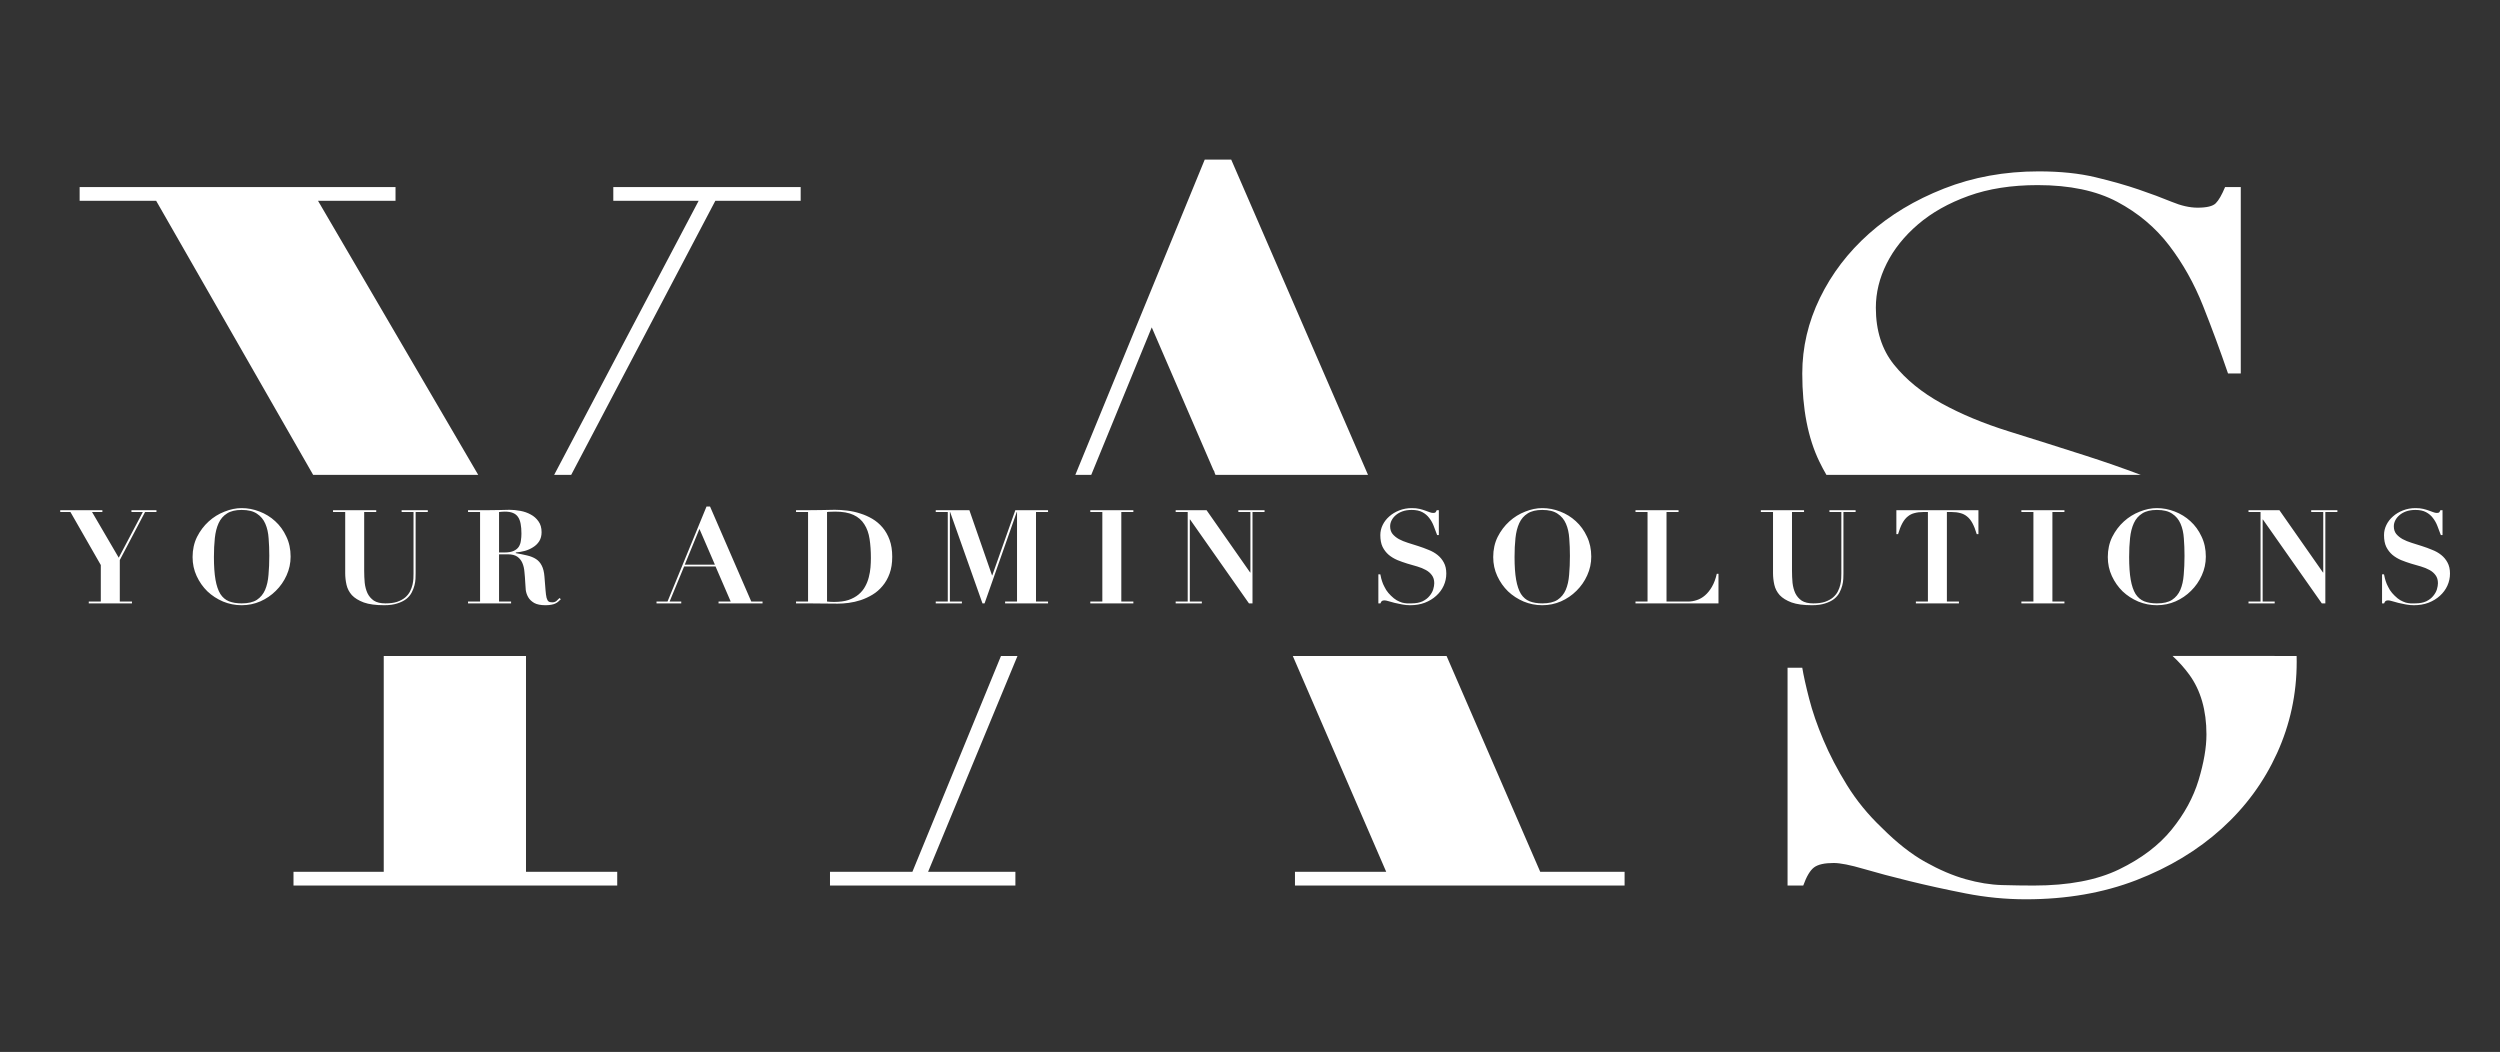
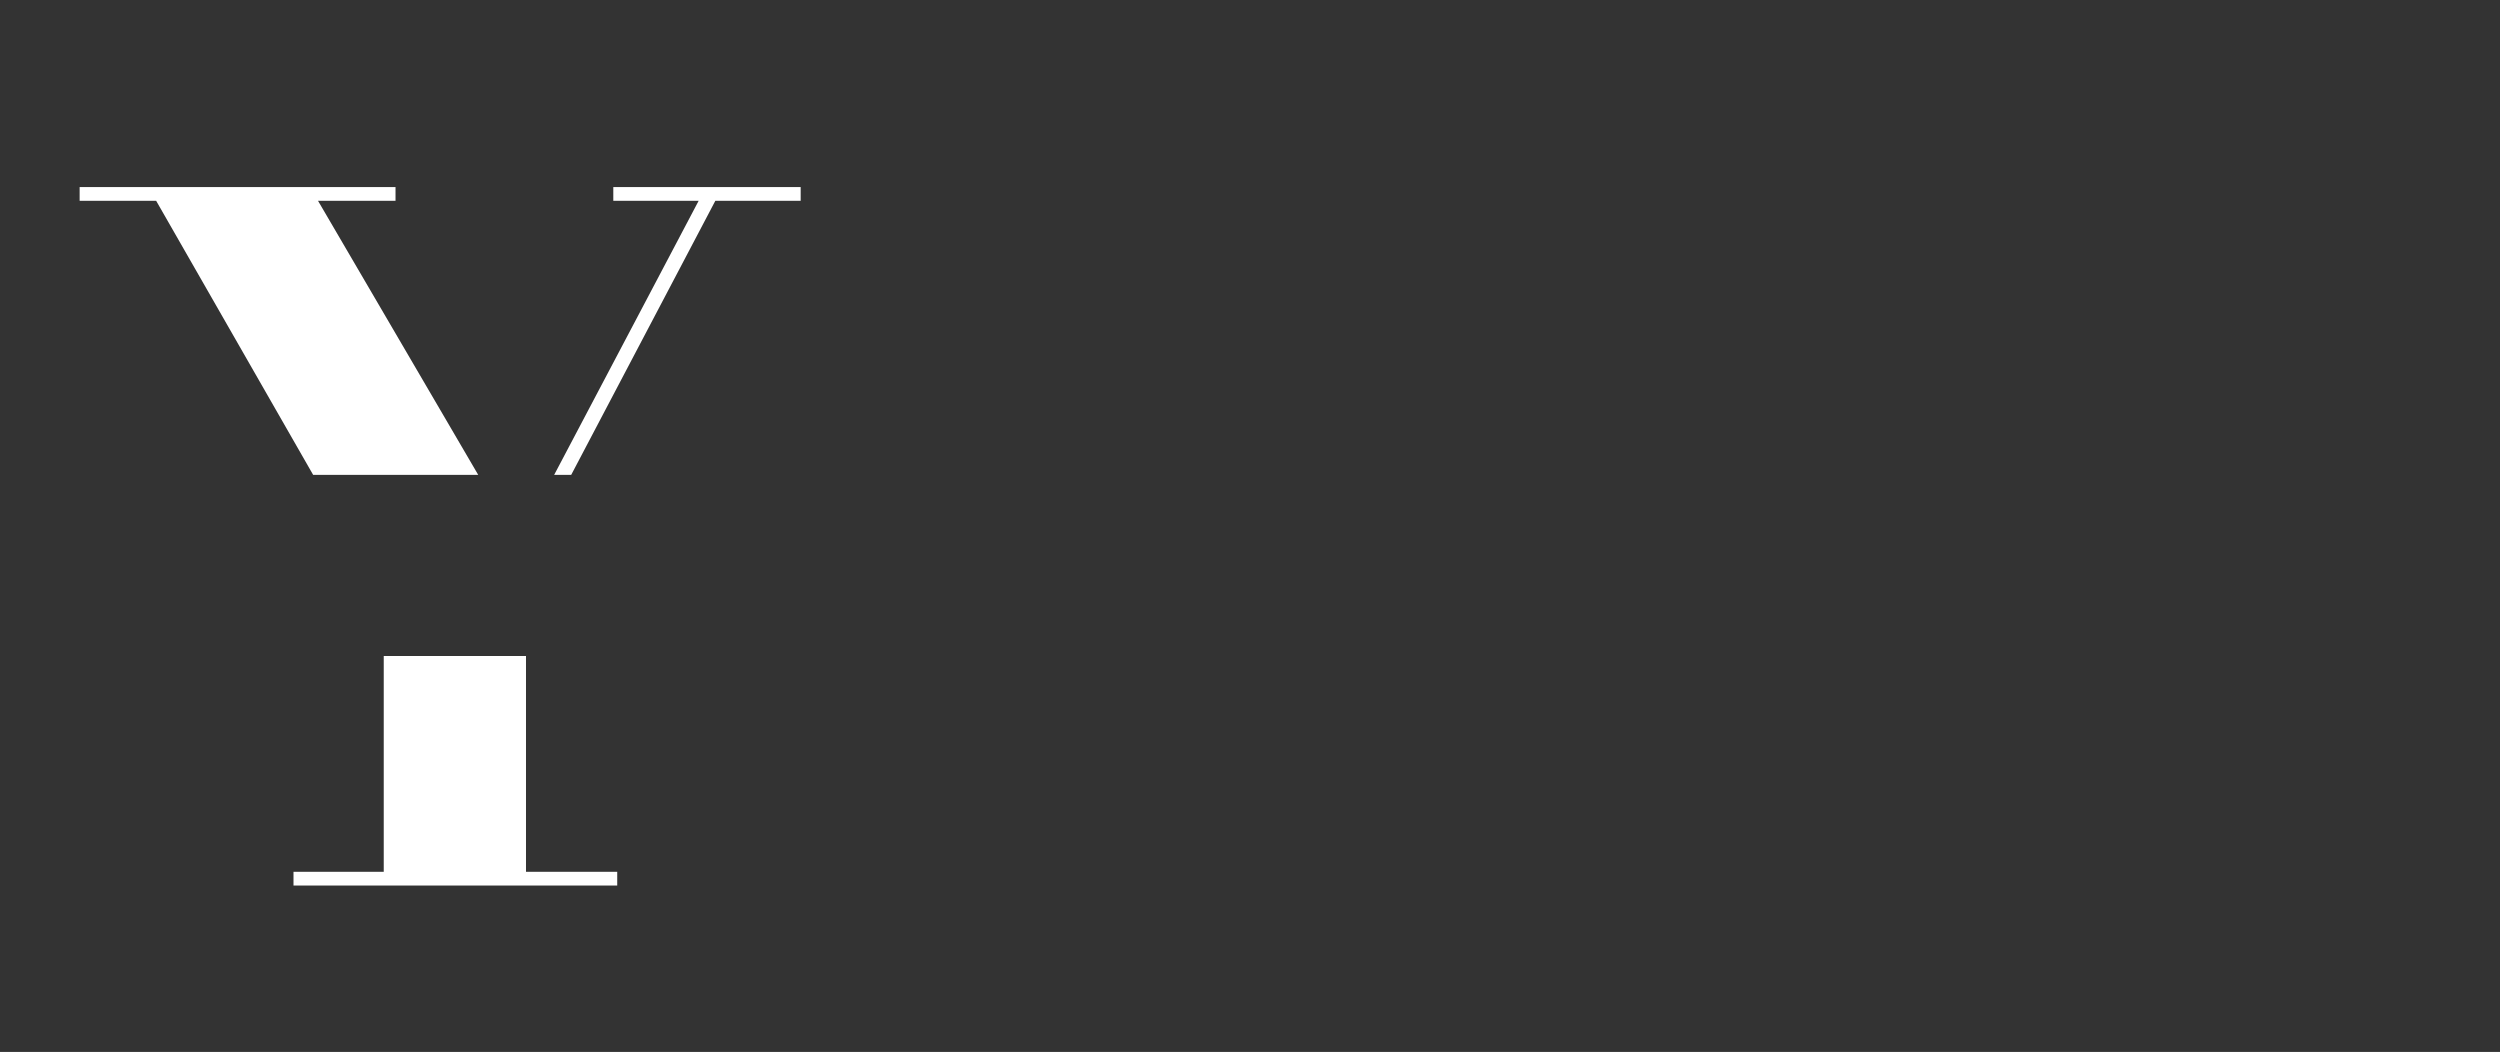
<svg xmlns="http://www.w3.org/2000/svg" width="183" height="77" viewBox="0 0 183 77" fill="none">
  <rect x="0" y="0" width="183" height="77" fill="#333333" stroke="none" />
  <mask id="mask0_58_23" style="mask-type:alpha" maskUnits="userSpaceOnUse" x="0" y="0" width="183" height="77">
    <rect width="183" height="77" fill="#D9D9D9" />
  </mask>
  <g mask="url(#mask0_58_23)">
    <path d="M22.921 34.758L11.431 14.699H5.829V13.694H28.952V14.699H23.279L35.004 34.758M40.566 34.758L51.141 14.699H44.894V13.694H58.609V14.699H52.362L41.813 34.758M38.503 48.017V63.817H45.181V64.822H21.484V63.817H28.09V48.017" fill="white" />
    <mask id="mask1_58_23" style="mask-type:luminance" maskUnits="userSpaceOnUse" x="-12" y="-61" width="208" height="209">
-       <path d="M-12 -60.5H196V147.5H-12V-60.5Z" fill="white" />
-     </mask>
+       </mask>
    <g mask="url(#mask1_58_23)">
      <path d="M88.814 34.388C88.872 34.452 88.904 34.533 88.914 34.619L88.974 34.758H88.911L100.137 34.758L90.125 11.683H88.186L78.715 34.758H79.88L84.308 23.963L88.814 34.388Z" fill="white" />
-       <path d="M73.272 48.017L66.787 63.817H60.755V64.822H74.327V63.817H67.936L74.48 48.017H73.272Z" fill="white" />
-       <path d="M112.745 63.817L105.889 48.017H94.632L101.471 63.817H94.792V64.822H118.92V63.817H112.745Z" fill="white" />
      <path d="M147.042 31.575C145.198 31 143.559 30.318 142.123 29.528C140.687 28.738 139.525 27.794 138.64 26.692C137.754 25.591 137.312 24.203 137.312 22.527C137.312 21.426 137.574 20.349 138.102 19.295C138.628 18.243 139.394 17.285 140.399 16.423C141.405 15.561 142.637 14.868 144.098 14.341C145.557 13.814 147.245 13.55 149.16 13.55C151.505 13.55 153.444 13.958 154.977 14.771C156.508 15.586 157.777 16.651 158.783 17.967C159.788 19.284 160.614 20.756 161.26 22.383C161.906 24.011 162.517 25.663 163.091 27.338H164.025V13.694H162.876C162.636 14.269 162.409 14.664 162.193 14.879C161.978 15.094 161.535 15.202 160.865 15.202C160.291 15.202 159.656 15.059 158.962 14.771C158.268 14.484 157.465 14.186 156.556 13.874C155.647 13.563 154.593 13.263 153.397 12.976C152.2 12.689 150.812 12.545 149.232 12.545C146.742 12.545 144.432 12.965 142.302 13.802C140.171 14.64 138.341 15.741 136.809 17.105C135.276 18.47 134.08 20.038 133.219 21.809C132.357 23.58 131.926 25.424 131.926 27.338C131.926 29.923 132.345 32.077 133.183 33.801C133.342 34.13 133.512 34.449 133.692 34.758L156.697 34.758C155.393 34.266 154.065 33.804 152.715 33.37C150.776 32.748 148.884 32.149 147.042 31.575Z" fill="white" />
      <path d="M159.03 48.016C159.489 48.437 159.897 48.893 160.255 49.383C161.092 50.532 161.512 51.993 161.512 53.764C161.512 54.722 161.319 55.835 160.937 57.103C160.553 58.372 159.896 59.58 158.962 60.729C158.029 61.878 156.747 62.848 155.12 63.638C153.492 64.428 151.41 64.822 148.873 64.822C148.155 64.822 147.376 64.811 146.539 64.787C145.701 64.763 144.816 64.619 143.882 64.356C142.949 64.093 141.967 63.673 140.938 63.099C139.908 62.525 138.843 61.688 137.743 60.586C136.737 59.629 135.887 58.587 135.193 57.462C134.499 56.338 133.924 55.236 133.47 54.159C133.014 53.082 132.668 52.076 132.429 51.143C132.188 50.209 132.021 49.455 131.926 48.88H130.849V64.822H131.998C132.237 64.153 132.501 63.71 132.788 63.494C133.075 63.279 133.553 63.171 134.224 63.171C134.702 63.171 135.432 63.314 136.414 63.602C137.395 63.889 138.52 64.188 139.789 64.499C141.057 64.811 142.421 65.11 143.882 65.397C145.342 65.684 146.814 65.828 148.298 65.828C151.266 65.828 153.959 65.361 156.377 64.428C158.794 63.494 160.876 62.237 162.624 60.657C164.372 59.078 165.723 57.235 166.682 55.128C167.639 53.022 168.118 50.796 168.118 48.45C168.118 48.304 168.116 48.16 168.113 48.017L159.03 48.016Z" fill="white" />
    </g>
-     <path d="M4.409 37.346H7.494V37.48H6.738L8.692 40.824L10.455 37.48H9.622V37.346H11.452V37.48H10.618L8.769 40.996V44.034H9.66V44.168H6.498V44.034H7.379V41.361L5.157 37.48H4.409V37.346ZM15.659 40.776C15.659 41.44 15.697 41.993 15.774 42.434C15.85 42.868 15.969 43.216 16.128 43.478C16.294 43.733 16.505 43.912 16.761 44.015C17.023 44.117 17.332 44.168 17.69 44.168C18.163 44.168 18.533 44.082 18.802 43.909C19.07 43.73 19.271 43.488 19.405 43.181C19.539 42.868 19.622 42.501 19.654 42.079C19.693 41.651 19.712 41.188 19.712 40.69C19.712 40.243 19.696 39.818 19.664 39.416C19.638 39.007 19.558 38.649 19.424 38.342C19.29 38.029 19.086 37.783 18.811 37.605C18.543 37.419 18.169 37.327 17.69 37.327C17.243 37.327 16.885 37.413 16.617 37.585C16.349 37.752 16.144 37.988 16.004 38.294C15.863 38.601 15.771 38.965 15.726 39.387C15.681 39.808 15.659 40.271 15.659 40.776ZM14.097 40.776C14.097 40.233 14.206 39.741 14.423 39.3C14.646 38.86 14.931 38.483 15.275 38.17C15.62 37.857 16.007 37.617 16.435 37.451C16.863 37.279 17.281 37.193 17.69 37.193C18.131 37.193 18.565 37.276 18.993 37.442C19.427 37.608 19.811 37.844 20.143 38.151C20.481 38.457 20.753 38.831 20.957 39.272C21.168 39.706 21.273 40.198 21.273 40.747C21.273 41.226 21.174 41.683 20.977 42.117C20.785 42.545 20.523 42.922 20.191 43.248C19.865 43.574 19.485 43.833 19.051 44.024C18.623 44.209 18.169 44.302 17.69 44.302C17.217 44.302 16.764 44.213 16.329 44.034C15.895 43.849 15.512 43.599 15.18 43.286C14.854 42.967 14.592 42.593 14.394 42.165C14.196 41.737 14.097 41.274 14.097 40.776ZM24.378 37.346H27.54V37.48H26.658V41.782C26.658 42.082 26.671 42.376 26.697 42.664C26.729 42.945 26.796 43.197 26.898 43.42C27.006 43.644 27.163 43.826 27.367 43.967C27.578 44.101 27.859 44.168 28.21 44.168C28.555 44.168 28.843 44.13 29.073 44.053C29.309 43.97 29.504 43.864 29.657 43.737C29.811 43.603 29.929 43.456 30.012 43.296C30.095 43.13 30.156 42.967 30.194 42.807C30.232 42.641 30.255 42.488 30.261 42.347C30.267 42.2 30.27 42.079 30.27 41.983V37.48H29.399V37.346H31.315V37.48H30.424V41.974C30.424 42.076 30.421 42.207 30.414 42.367C30.408 42.52 30.382 42.683 30.338 42.855C30.293 43.028 30.226 43.2 30.136 43.373C30.047 43.545 29.916 43.702 29.744 43.842C29.571 43.976 29.354 44.085 29.092 44.168C28.83 44.257 28.508 44.302 28.124 44.302C27.505 44.302 27.006 44.235 26.63 44.101C26.253 43.96 25.962 43.781 25.758 43.564C25.56 43.341 25.429 43.088 25.365 42.807C25.301 42.526 25.269 42.242 25.269 41.955V37.48H24.378V37.346ZM36.53 40.441H36.923C37.211 40.441 37.437 40.402 37.603 40.326C37.77 40.249 37.894 40.147 37.977 40.019C38.06 39.885 38.111 39.735 38.13 39.569C38.156 39.403 38.169 39.233 38.169 39.061C38.169 38.78 38.15 38.54 38.111 38.342C38.073 38.138 38.009 37.972 37.92 37.844C37.83 37.71 37.706 37.611 37.546 37.547C37.393 37.483 37.195 37.451 36.952 37.451C36.882 37.451 36.811 37.455 36.741 37.461C36.671 37.467 36.6 37.474 36.53 37.48V40.441ZM35.141 37.48H34.26V37.346H35.706C35.975 37.346 36.24 37.343 36.502 37.336C36.763 37.324 37.029 37.317 37.297 37.317C37.546 37.317 37.808 37.343 38.083 37.394C38.364 37.445 38.619 37.534 38.849 37.662C39.079 37.783 39.267 37.95 39.414 38.16C39.568 38.371 39.644 38.636 39.644 38.956C39.644 39.211 39.587 39.431 39.472 39.617C39.357 39.796 39.207 39.943 39.021 40.057C38.843 40.172 38.641 40.262 38.418 40.326C38.194 40.383 37.974 40.422 37.757 40.441V40.489C38.07 40.546 38.348 40.604 38.59 40.661C38.839 40.719 39.053 40.805 39.232 40.92C39.411 41.035 39.552 41.194 39.654 41.399C39.762 41.603 39.83 41.878 39.855 42.223C39.887 42.625 39.913 42.948 39.932 43.191C39.951 43.433 39.976 43.622 40.008 43.756C40.047 43.89 40.095 43.979 40.152 44.024C40.216 44.069 40.305 44.091 40.42 44.091C40.548 44.091 40.654 44.056 40.736 43.986C40.82 43.909 40.893 43.839 40.957 43.775L41.053 43.861C40.989 43.925 40.925 43.986 40.861 44.043C40.804 44.094 40.733 44.139 40.65 44.178C40.574 44.216 40.478 44.245 40.363 44.264C40.248 44.289 40.104 44.302 39.932 44.302C39.58 44.302 39.306 44.248 39.108 44.139C38.91 44.024 38.763 43.884 38.667 43.718C38.571 43.551 38.51 43.373 38.485 43.181C38.466 42.983 38.453 42.798 38.447 42.625C38.434 42.363 38.415 42.111 38.389 41.868C38.37 41.619 38.319 41.399 38.236 41.207C38.153 41.016 38.028 40.862 37.862 40.747C37.696 40.632 37.463 40.575 37.163 40.575H36.53V44.034H37.412V44.168H34.26V44.034H35.141V37.48ZM51.199 38.716L50.126 41.332H52.33L51.199 38.716ZM48.057 44.034H48.862L51.717 37.078H51.975L54.994 44.034H55.818V44.168H52.598V44.034H53.489L52.378 41.466H50.078L49.015 44.034H49.868V44.168H48.057V44.034ZM60.539 44.034C60.724 44.053 60.894 44.062 61.047 44.062C61.462 44.062 61.817 44.015 62.111 43.919C62.404 43.817 62.65 43.682 62.848 43.516C63.053 43.344 63.212 43.149 63.328 42.932C63.449 42.715 63.538 42.488 63.596 42.252C63.66 42.009 63.701 41.769 63.72 41.533C63.739 41.29 63.749 41.063 63.749 40.853C63.749 40.335 63.717 39.869 63.653 39.454C63.589 39.032 63.462 38.675 63.27 38.381C63.085 38.081 62.82 37.85 62.475 37.691C62.136 37.531 61.689 37.451 61.133 37.451C61.006 37.451 60.891 37.455 60.788 37.461C60.686 37.461 60.603 37.467 60.539 37.48V44.034ZM59.15 37.48H58.269V37.346H59.15C59.476 37.346 59.801 37.343 60.127 37.336C60.453 37.324 60.779 37.317 61.105 37.317C61.392 37.317 61.696 37.336 62.015 37.375C62.334 37.413 62.65 37.483 62.963 37.585C63.276 37.681 63.573 37.812 63.855 37.978C64.135 38.144 64.385 38.355 64.602 38.611C64.819 38.866 64.992 39.17 65.119 39.521C65.247 39.872 65.311 40.284 65.311 40.757C65.311 41.223 65.247 41.632 65.119 41.983C64.992 42.335 64.819 42.638 64.602 42.894C64.391 43.149 64.148 43.36 63.874 43.526C63.599 43.692 63.312 43.826 63.011 43.928C62.718 44.024 62.424 44.091 62.13 44.13C61.842 44.168 61.574 44.187 61.325 44.187C60.961 44.187 60.597 44.184 60.233 44.178C59.875 44.171 59.514 44.168 59.15 44.168H58.269V44.034H59.15V37.48ZM68.496 37.346H70.958L72.616 42.117H72.635L74.322 37.346H76.717V37.48H75.835V44.034H76.717V44.168H73.574V44.034H74.446V37.48H74.427L72.07 44.168H71.917L69.55 37.48H69.531V44.034H70.412V44.168H68.496V44.034H69.377V37.48H68.496V37.346ZM79.81 37.346H82.962V37.48H82.08V44.034H82.962V44.168H79.81V44.034H80.691V37.48H79.81V37.346ZM86.059 37.346H88.32L91.511 41.907H91.53V37.48H90.648V37.346H92.565V37.48H91.683V44.168H91.424L87.113 38.026H87.094V44.034H87.975V44.168H86.059V44.034H86.94V37.48H86.059V37.346ZM100.896 42.041H101.04C101.052 42.117 101.075 42.22 101.107 42.347C101.139 42.469 101.183 42.603 101.241 42.75C101.305 42.89 101.381 43.037 101.471 43.191C101.567 43.337 101.682 43.475 101.816 43.603C101.963 43.749 102.103 43.861 102.237 43.938C102.378 44.015 102.509 44.072 102.63 44.11C102.758 44.142 102.876 44.161 102.985 44.168C103.1 44.168 103.205 44.168 103.301 44.168C103.639 44.168 103.917 44.117 104.134 44.015C104.352 43.906 104.521 43.775 104.642 43.622C104.77 43.468 104.859 43.309 104.911 43.143C104.962 42.97 104.987 42.82 104.987 42.692C104.987 42.456 104.93 42.261 104.815 42.108C104.706 41.955 104.559 41.827 104.374 41.725C104.189 41.622 103.978 41.536 103.742 41.466C103.505 41.396 103.263 41.325 103.013 41.255C102.764 41.178 102.522 41.092 102.285 40.996C102.049 40.894 101.838 40.767 101.653 40.613C101.468 40.453 101.318 40.259 101.203 40.029C101.094 39.799 101.04 39.511 101.04 39.166C101.04 38.911 101.097 38.665 101.212 38.429C101.327 38.192 101.487 37.985 101.691 37.806C101.896 37.621 102.138 37.474 102.419 37.365C102.707 37.25 103.017 37.193 103.349 37.193C103.56 37.193 103.745 37.212 103.905 37.25C104.064 37.288 104.205 37.33 104.326 37.375C104.447 37.413 104.553 37.451 104.642 37.49C104.738 37.528 104.824 37.547 104.901 37.547C104.99 37.547 105.048 37.534 105.073 37.509C105.105 37.477 105.137 37.423 105.169 37.346H105.323V39.166H105.198C105.121 38.943 105.038 38.722 104.949 38.505C104.866 38.288 104.757 38.093 104.623 37.921C104.489 37.742 104.32 37.598 104.115 37.49C103.911 37.381 103.652 37.327 103.339 37.327C103.084 37.327 102.857 37.362 102.659 37.432C102.467 37.502 102.304 37.595 102.17 37.71C102.036 37.825 101.934 37.953 101.864 38.093C101.793 38.234 101.758 38.377 101.758 38.524C101.758 38.748 101.816 38.933 101.931 39.08C102.052 39.227 102.209 39.355 102.4 39.463C102.592 39.566 102.809 39.655 103.052 39.732C103.301 39.808 103.553 39.888 103.809 39.971C104.071 40.054 104.323 40.147 104.566 40.249C104.815 40.345 105.035 40.469 105.227 40.623C105.418 40.776 105.572 40.961 105.687 41.178C105.808 41.396 105.869 41.664 105.869 41.983C105.869 42.296 105.805 42.593 105.677 42.874C105.549 43.155 105.367 43.401 105.131 43.612C104.901 43.823 104.623 43.992 104.297 44.12C103.978 44.241 103.62 44.302 103.224 44.302C103.026 44.302 102.828 44.283 102.63 44.245C102.439 44.206 102.257 44.168 102.084 44.13C101.918 44.085 101.768 44.043 101.634 44.005C101.506 43.967 101.41 43.947 101.346 43.947C101.257 43.947 101.193 43.964 101.155 43.995C101.116 44.021 101.081 44.078 101.049 44.168H100.896V42.041ZM110.865 40.776C110.865 41.44 110.903 41.993 110.98 42.434C111.056 42.868 111.175 43.216 111.334 43.478C111.5 43.733 111.711 43.912 111.967 44.015C112.229 44.117 112.538 44.168 112.896 44.168C113.369 44.168 113.739 44.082 114.008 43.909C114.276 43.73 114.477 43.488 114.611 43.181C114.745 42.868 114.828 42.501 114.86 42.079C114.899 41.651 114.918 41.188 114.918 40.69C114.918 40.243 114.902 39.818 114.87 39.416C114.844 39.007 114.764 38.649 114.63 38.342C114.496 38.029 114.292 37.783 114.017 37.605C113.749 37.419 113.375 37.327 112.896 37.327C112.449 37.327 112.091 37.413 111.823 37.585C111.555 37.752 111.35 37.988 111.21 38.294C111.069 38.601 110.977 38.965 110.932 39.387C110.887 39.808 110.865 40.271 110.865 40.776ZM109.303 40.776C109.303 40.233 109.412 39.741 109.629 39.3C109.852 38.86 110.137 38.483 110.482 38.17C110.827 37.857 111.213 37.617 111.641 37.451C112.069 37.279 112.487 37.193 112.896 37.193C113.337 37.193 113.771 37.276 114.199 37.442C114.634 37.608 115.017 37.844 115.349 38.151C115.687 38.457 115.959 38.831 116.163 39.272C116.374 39.706 116.48 40.198 116.48 40.747C116.48 41.226 116.381 41.683 116.183 42.117C115.991 42.545 115.729 42.922 115.397 43.248C115.071 43.574 114.691 43.833 114.257 44.024C113.829 44.209 113.375 44.302 112.896 44.302C112.423 44.302 111.97 44.213 111.536 44.034C111.101 43.849 110.718 43.599 110.386 43.286C110.06 42.967 109.798 42.593 109.6 42.165C109.402 41.737 109.303 41.274 109.303 40.776ZM119.718 37.346H122.87V37.48H121.989V44.034H123.57C123.781 44.034 123.991 43.999 124.202 43.928C124.419 43.858 124.621 43.743 124.806 43.583C124.998 43.417 125.167 43.206 125.314 42.951C125.467 42.689 125.585 42.373 125.668 42.002H125.793V44.168H119.718V44.034H120.6V37.48H119.718V37.346ZM128.894 37.346H132.056V37.48H131.174V41.782C131.174 42.082 131.187 42.376 131.213 42.664C131.245 42.945 131.312 43.197 131.414 43.42C131.523 43.644 131.679 43.826 131.883 43.967C132.094 44.101 132.375 44.168 132.727 44.168C133.072 44.168 133.359 44.13 133.589 44.053C133.825 43.97 134.02 43.864 134.173 43.737C134.327 43.603 134.445 43.456 134.528 43.296C134.611 43.13 134.672 42.967 134.71 42.807C134.748 42.641 134.771 42.488 134.777 42.347C134.783 42.2 134.787 42.079 134.787 41.983V37.48H133.915V37.346H135.831V37.48H134.94V41.974C134.94 42.076 134.937 42.207 134.93 42.367C134.924 42.52 134.898 42.683 134.854 42.855C134.809 43.028 134.742 43.2 134.653 43.373C134.563 43.545 134.432 43.702 134.26 43.842C134.087 43.976 133.87 44.085 133.608 44.168C133.346 44.257 133.024 44.302 132.64 44.302C132.021 44.302 131.523 44.235 131.146 44.101C130.769 43.96 130.478 43.781 130.274 43.564C130.076 43.341 129.945 43.088 129.881 42.807C129.817 42.526 129.785 42.242 129.785 41.955V37.48H128.894V37.346ZM141.123 37.48H140.778C140.542 37.48 140.331 37.506 140.146 37.557C139.96 37.601 139.794 37.684 139.648 37.806C139.501 37.921 139.37 38.084 139.255 38.294C139.14 38.505 139.034 38.773 138.938 39.099H138.814V37.346H144.821V39.099H144.697C144.601 38.773 144.496 38.505 144.381 38.294C144.266 38.084 144.135 37.921 143.988 37.806C143.841 37.684 143.675 37.601 143.49 37.557C143.304 37.506 143.094 37.48 142.857 37.48H142.512V44.034H143.394V44.168H140.242V44.034H141.123V37.48ZM147.965 37.346H151.117V37.48H150.236V44.034H151.117V44.168H147.965V44.034H148.846V37.48H147.965V37.346ZM155.853 40.776C155.853 41.44 155.891 41.993 155.968 42.434C156.044 42.868 156.162 43.216 156.322 43.478C156.488 43.733 156.699 43.912 156.954 44.015C157.216 44.117 157.526 44.168 157.884 44.168C158.357 44.168 158.727 44.082 158.995 43.909C159.264 43.73 159.465 43.488 159.599 43.181C159.733 42.868 159.816 42.501 159.848 42.079C159.886 41.651 159.906 41.188 159.906 40.69C159.906 40.243 159.89 39.818 159.858 39.416C159.832 39.007 159.752 38.649 159.618 38.342C159.484 38.029 159.28 37.783 159.005 37.605C158.737 37.419 158.363 37.327 157.884 37.327C157.437 37.327 157.079 37.413 156.811 37.585C156.542 37.752 156.338 37.988 156.198 38.294C156.057 38.601 155.964 38.965 155.92 39.387C155.875 39.808 155.853 40.271 155.853 40.776ZM154.291 40.776C154.291 40.233 154.399 39.741 154.617 39.3C154.84 38.86 155.124 38.483 155.469 38.17C155.814 37.857 156.201 37.617 156.629 37.451C157.057 37.279 157.475 37.193 157.884 37.193C158.325 37.193 158.759 37.276 159.187 37.442C159.621 37.608 160.005 37.844 160.337 38.151C160.675 38.457 160.947 38.831 161.151 39.272C161.362 39.706 161.467 40.198 161.467 40.747C161.467 41.226 161.368 41.683 161.17 42.117C160.979 42.545 160.717 42.922 160.385 43.248C160.059 43.574 159.679 43.833 159.244 44.024C158.816 44.209 158.363 44.302 157.884 44.302C157.411 44.302 156.958 44.213 156.523 44.034C156.089 43.849 155.706 43.599 155.374 43.286C155.048 42.967 154.786 42.593 154.588 42.165C154.39 41.737 154.291 41.274 154.291 40.776ZM164.591 37.346H166.852L170.043 41.907H170.062V37.48H169.18V37.346H171.097V37.48H170.215V44.168H169.957L165.645 38.026H165.626V44.034H166.507V44.168H164.591V44.034H165.472V37.48H164.591V37.346ZM174.366 42.041H174.51C174.523 42.117 174.545 42.22 174.577 42.347C174.609 42.469 174.653 42.603 174.711 42.75C174.775 42.89 174.851 43.037 174.941 43.191C175.037 43.337 175.152 43.475 175.286 43.603C175.433 43.749 175.573 43.861 175.707 43.938C175.848 44.015 175.979 44.072 176.1 44.11C176.228 44.142 176.346 44.161 176.455 44.168C176.57 44.168 176.675 44.168 176.771 44.168C177.11 44.168 177.387 44.117 177.605 44.015C177.822 43.906 177.991 43.775 178.112 43.622C178.24 43.468 178.33 43.309 178.381 43.143C178.432 42.97 178.457 42.82 178.457 42.692C178.457 42.456 178.4 42.261 178.285 42.108C178.176 41.955 178.029 41.827 177.844 41.725C177.659 41.622 177.448 41.536 177.212 41.466C176.975 41.396 176.733 41.325 176.484 41.255C176.234 41.178 175.992 41.092 175.755 40.996C175.519 40.894 175.308 40.767 175.123 40.613C174.938 40.453 174.788 40.259 174.673 40.029C174.564 39.799 174.51 39.511 174.51 39.166C174.51 38.911 174.567 38.665 174.682 38.429C174.797 38.192 174.957 37.985 175.161 37.806C175.366 37.621 175.608 37.474 175.889 37.365C176.177 37.25 176.487 37.193 176.819 37.193C177.03 37.193 177.215 37.212 177.375 37.25C177.534 37.288 177.675 37.33 177.796 37.375C177.918 37.413 178.023 37.451 178.112 37.49C178.208 37.528 178.294 37.547 178.371 37.547C178.46 37.547 178.518 37.534 178.544 37.509C178.575 37.477 178.607 37.423 178.639 37.346H178.793V39.166H178.668C178.591 38.943 178.508 38.722 178.419 38.505C178.336 38.288 178.227 38.093 178.093 37.921C177.959 37.742 177.79 37.598 177.585 37.49C177.381 37.381 177.122 37.327 176.809 37.327C176.554 37.327 176.327 37.362 176.129 37.432C175.937 37.502 175.774 37.595 175.64 37.71C175.506 37.825 175.404 37.953 175.334 38.093C175.263 38.234 175.228 38.377 175.228 38.524C175.228 38.748 175.286 38.933 175.401 39.08C175.522 39.227 175.679 39.355 175.87 39.463C176.062 39.566 176.279 39.655 176.522 39.732C176.771 39.808 177.023 39.888 177.279 39.971C177.541 40.054 177.793 40.147 178.036 40.249C178.285 40.345 178.505 40.469 178.697 40.623C178.888 40.776 179.042 40.961 179.157 41.178C179.278 41.396 179.339 41.664 179.339 41.983C179.339 42.296 179.275 42.593 179.147 42.874C179.019 43.155 178.837 43.401 178.601 43.612C178.371 43.823 178.093 43.992 177.767 44.12C177.448 44.241 177.09 44.302 176.694 44.302C176.496 44.302 176.298 44.283 176.1 44.245C175.909 44.206 175.727 44.168 175.554 44.13C175.388 44.085 175.238 44.043 175.104 44.005C174.976 43.967 174.88 43.947 174.816 43.947C174.727 43.947 174.663 43.964 174.625 43.995C174.586 44.021 174.551 44.078 174.519 44.168H174.366V42.041Z" fill="white" />
  </g>
</svg>